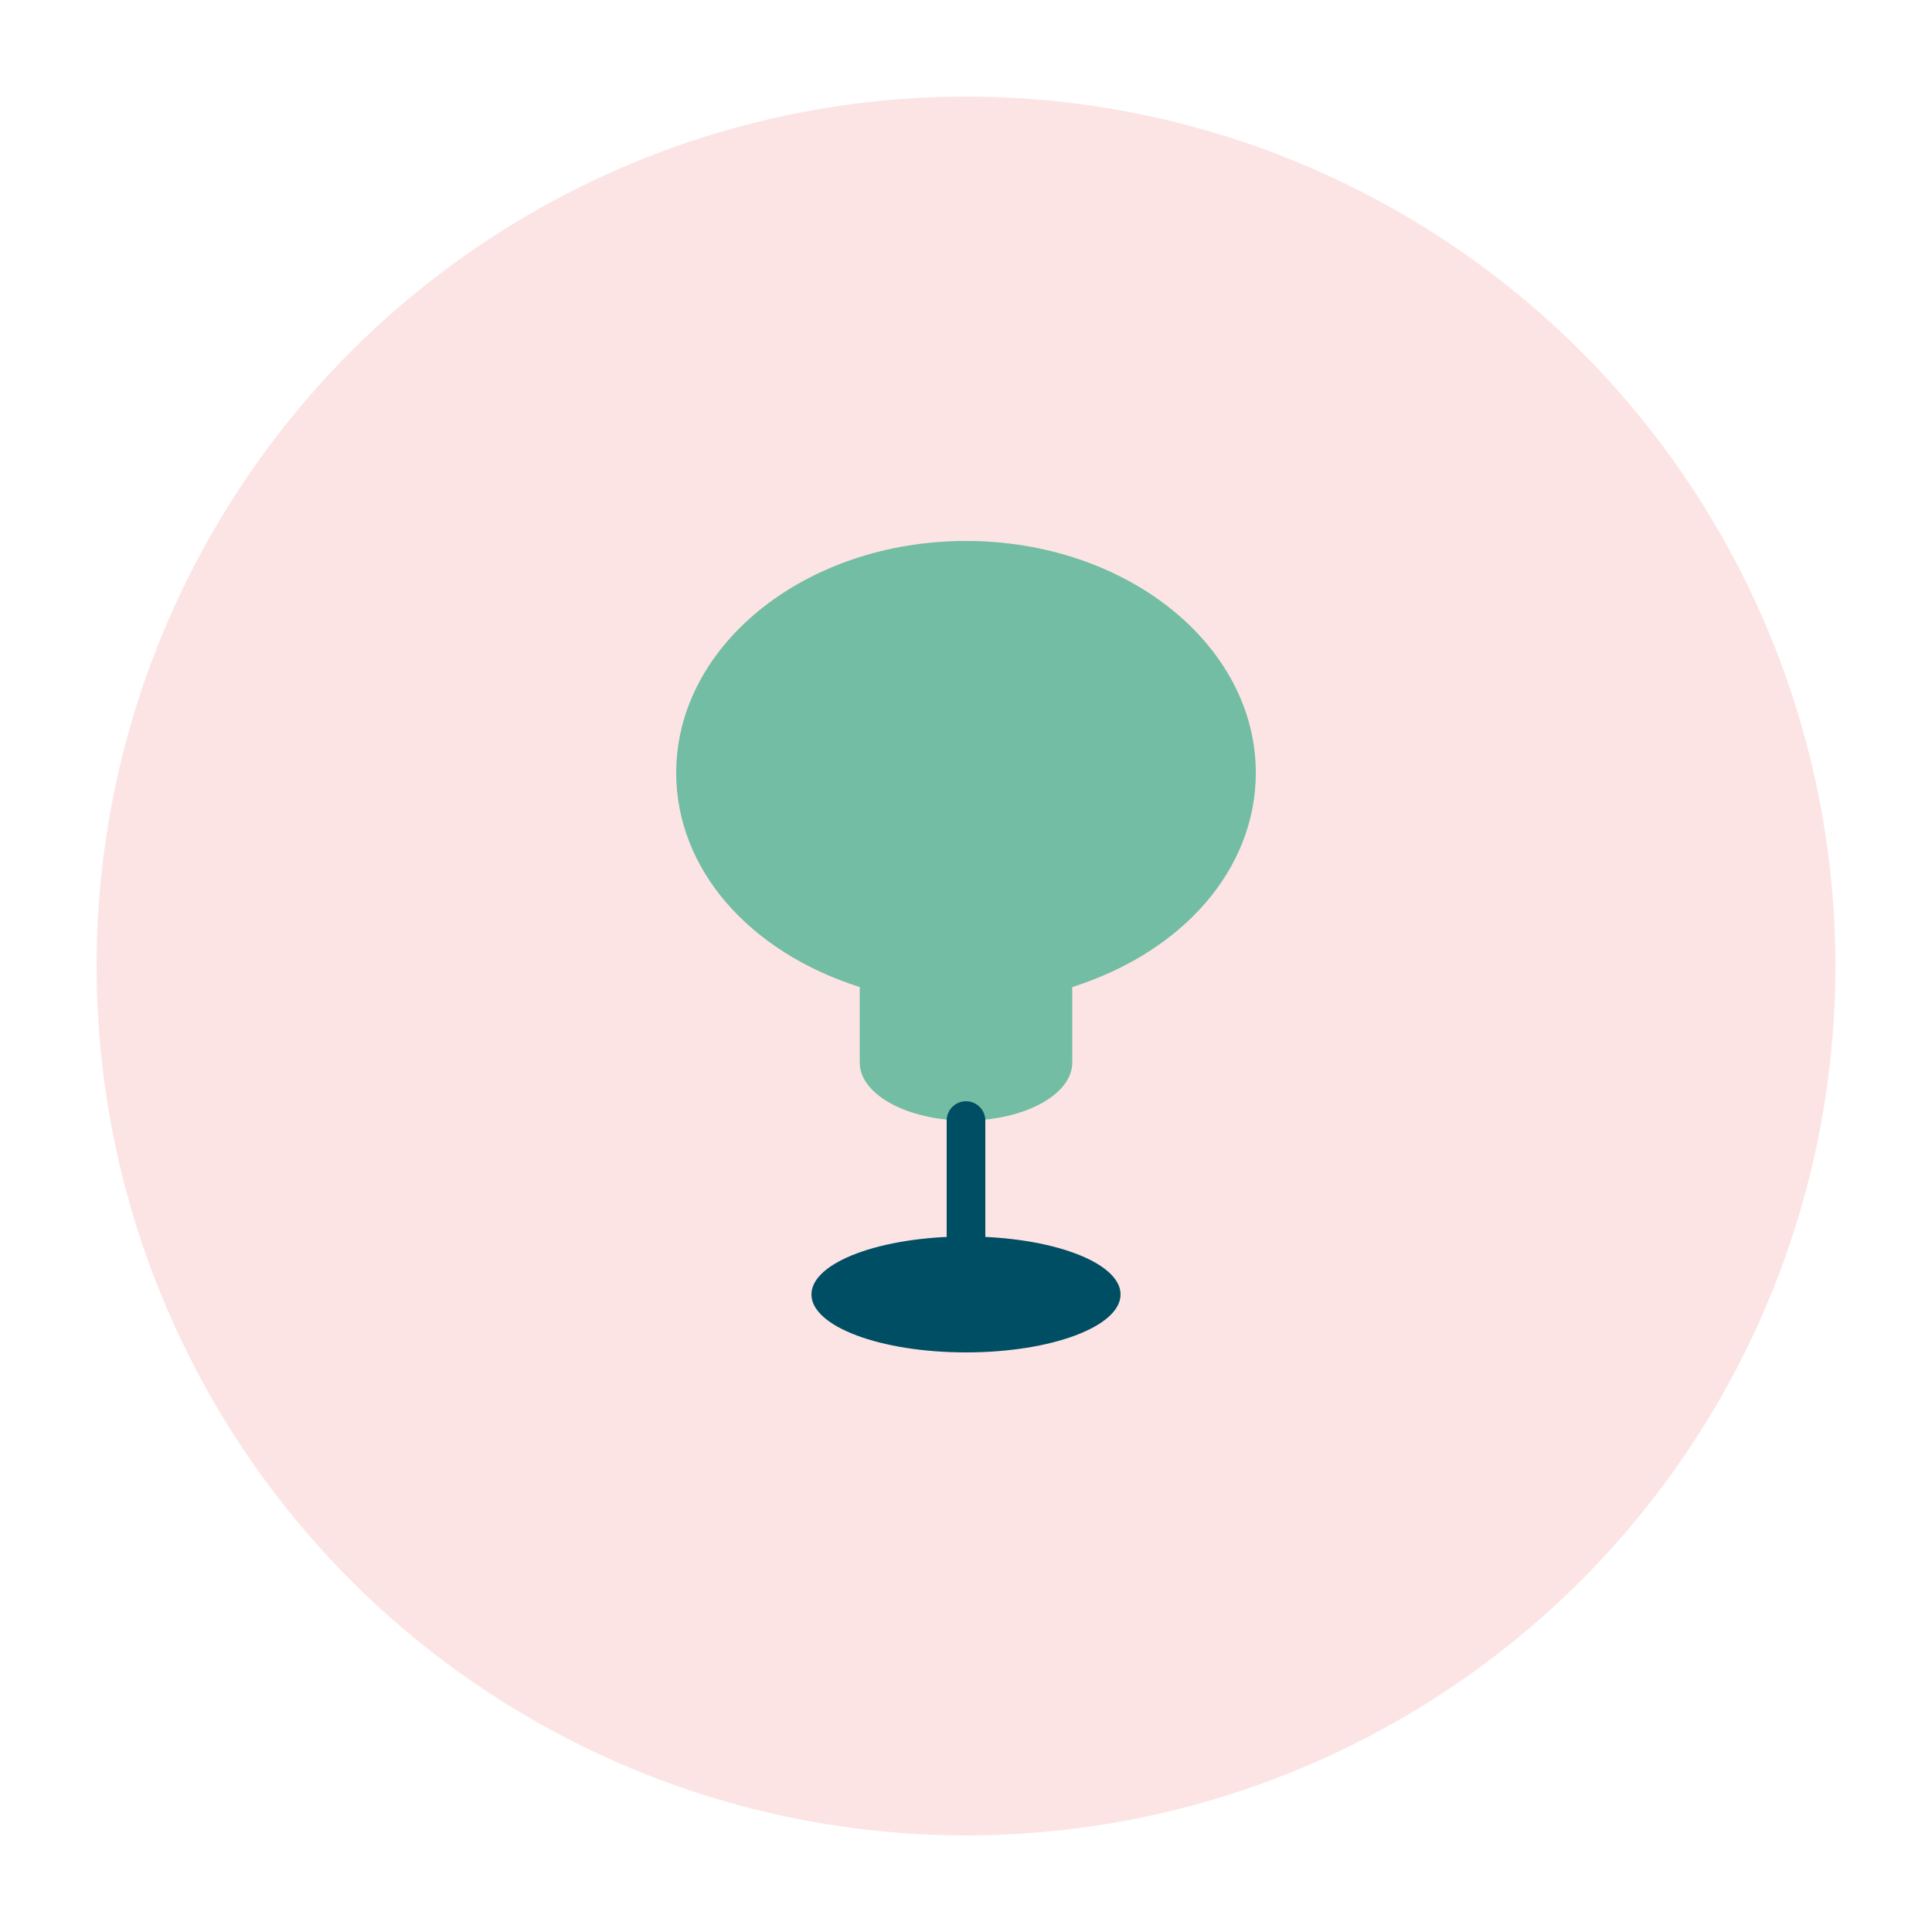
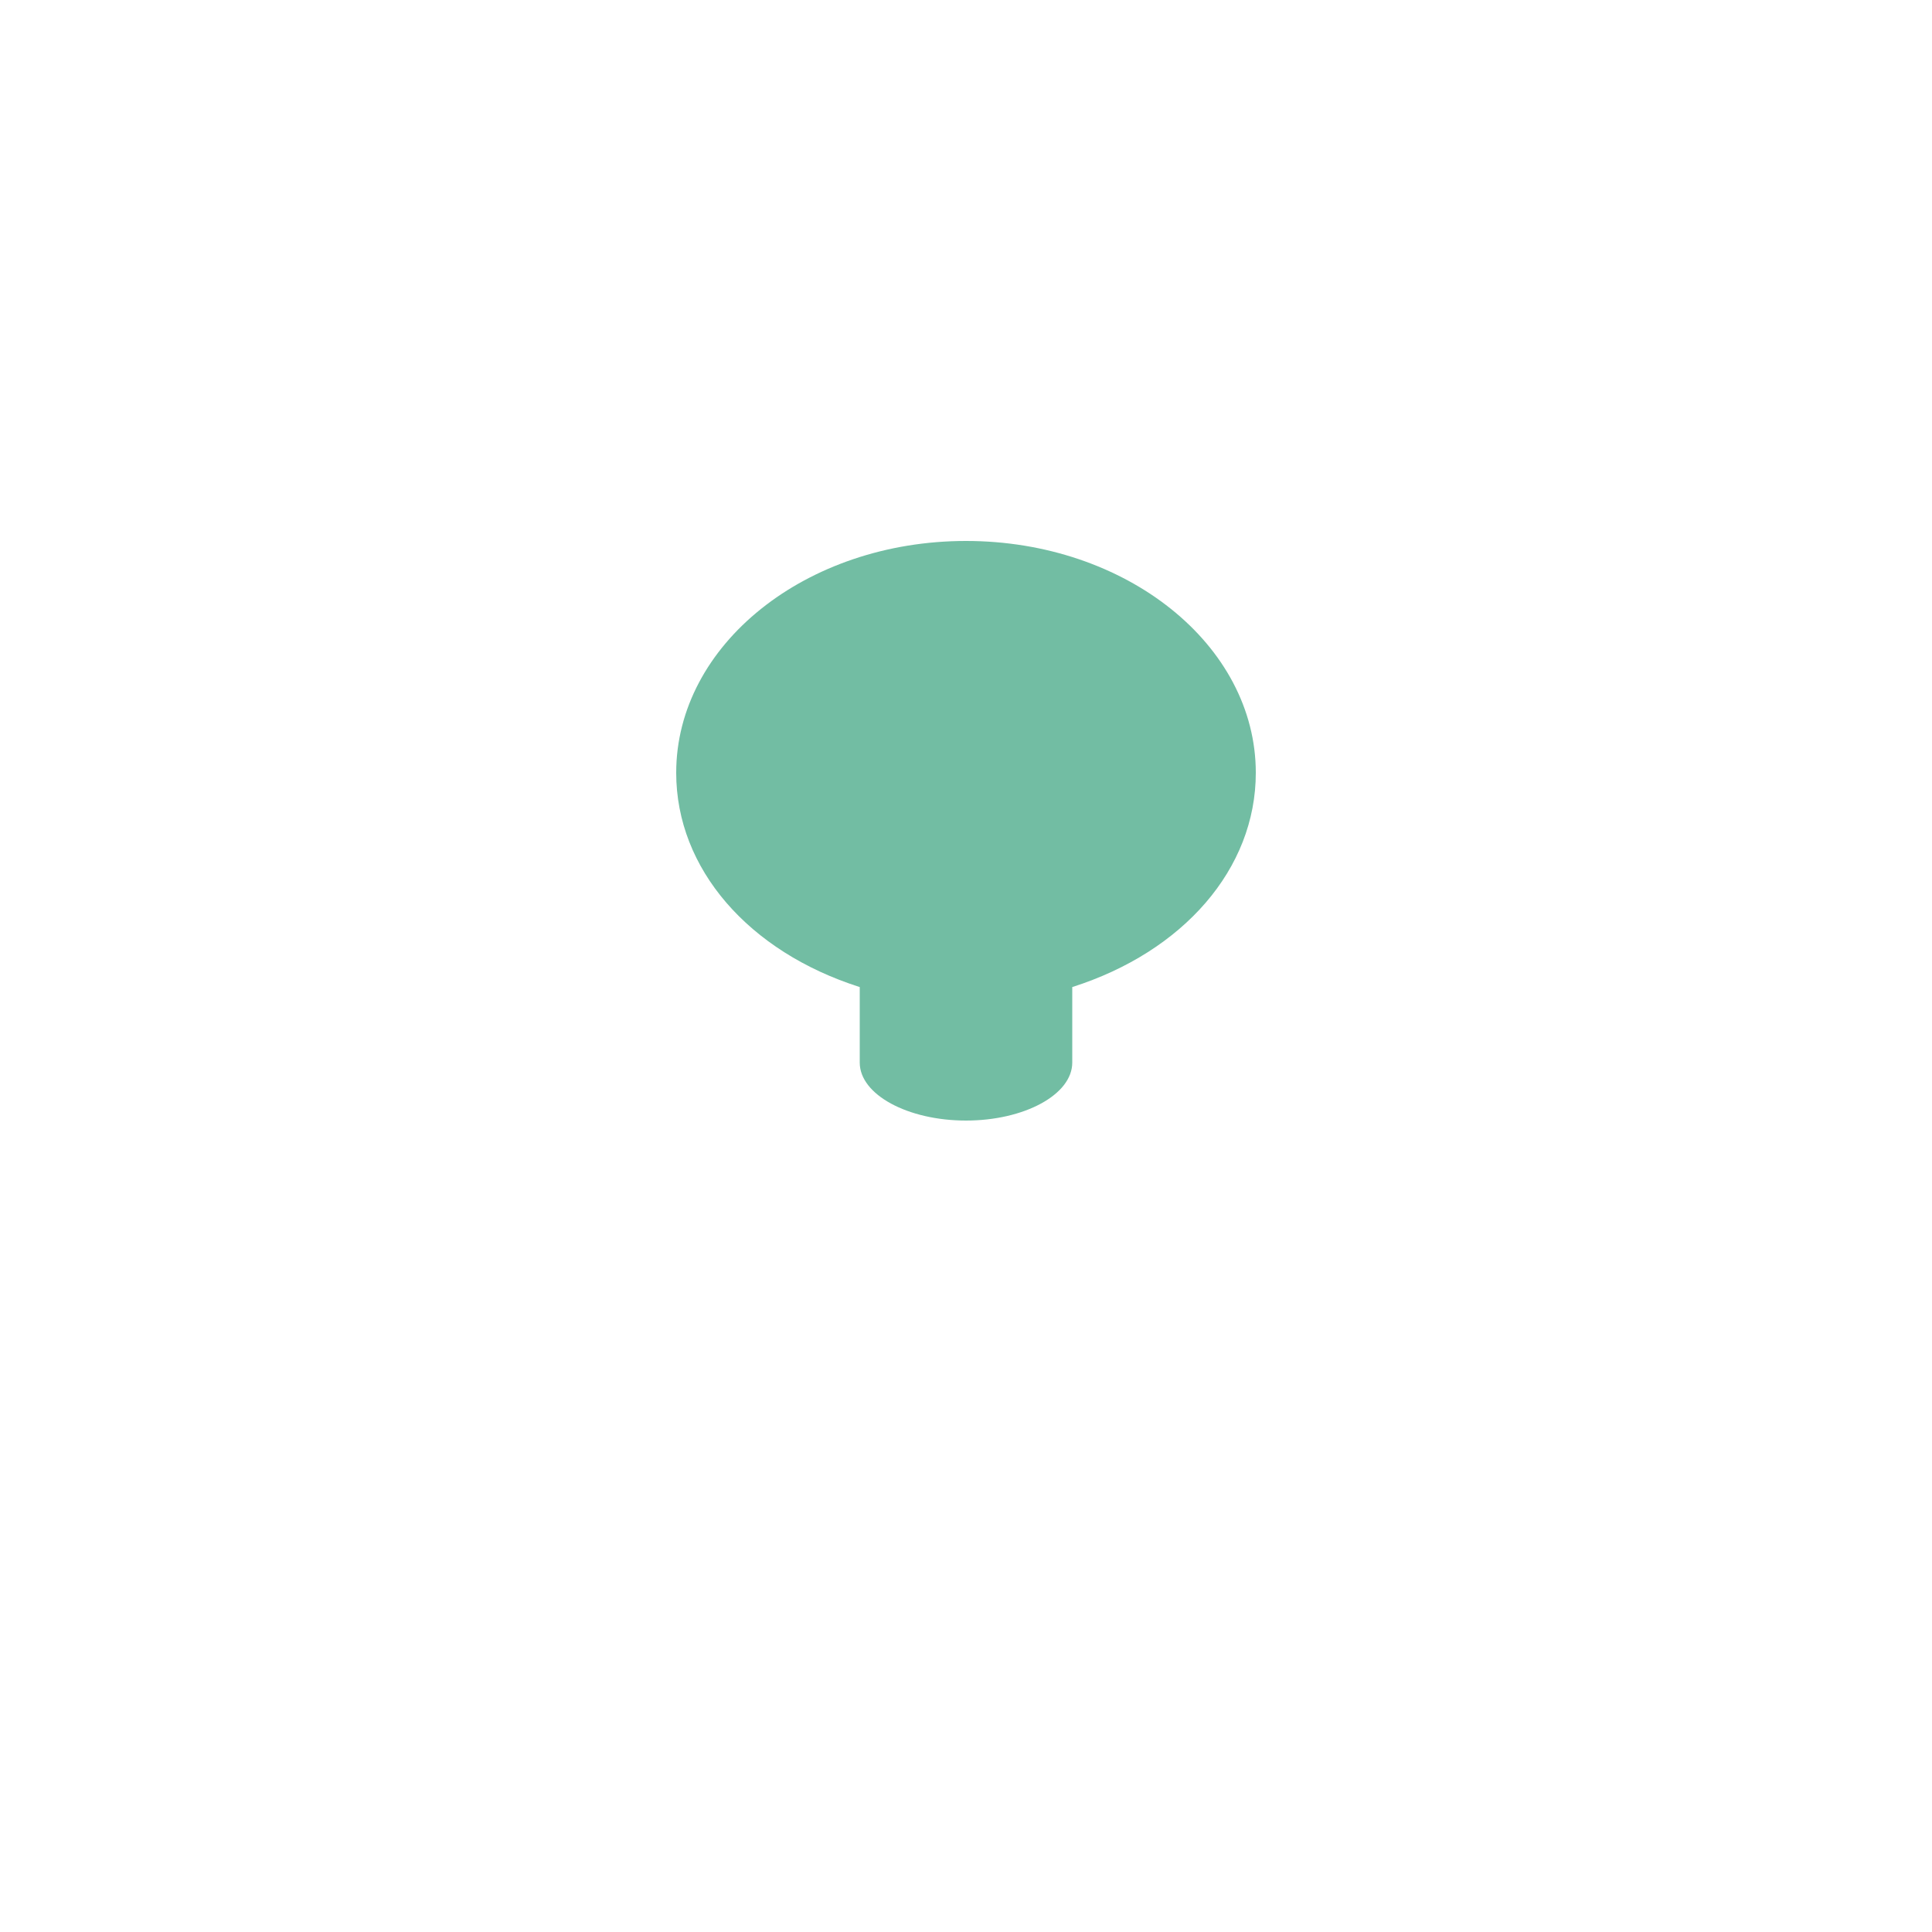
<svg xmlns="http://www.w3.org/2000/svg" viewBox="0 0 100 100">
-   <circle cx="50" cy="50" r="45" fill="#f47c7c" opacity="0.2" />
  <path d="M35,40 C35,33.37,41.72,28,50,28 C58.28,28,65,33.37,65,40 C65,44.97,61.25,49.26,55.5,51.09 C55.5,51.09,55.5,55,55.5,55 C55.5,56.66,53.01,58,50,58 C46.99,58,44.5,56.66,44.5,55 C44.5,55,44.5,51.09,44.5,51.09 C38.75,49.26,35,44.97,35,40 Z" fill="#72bda3" />
-   <path d="M42,67 C42,65.34,45.58,64,50,64 C54.42,64,58,65.34,58,67 C58,68.66,54.42,70,50,70 C45.58,70,42,68.66,42,67 Z" fill="#004e64" />
-   <path d="M50,58 L50,64" stroke="#004e64" stroke-width="2" stroke-linecap="round" />
</svg>